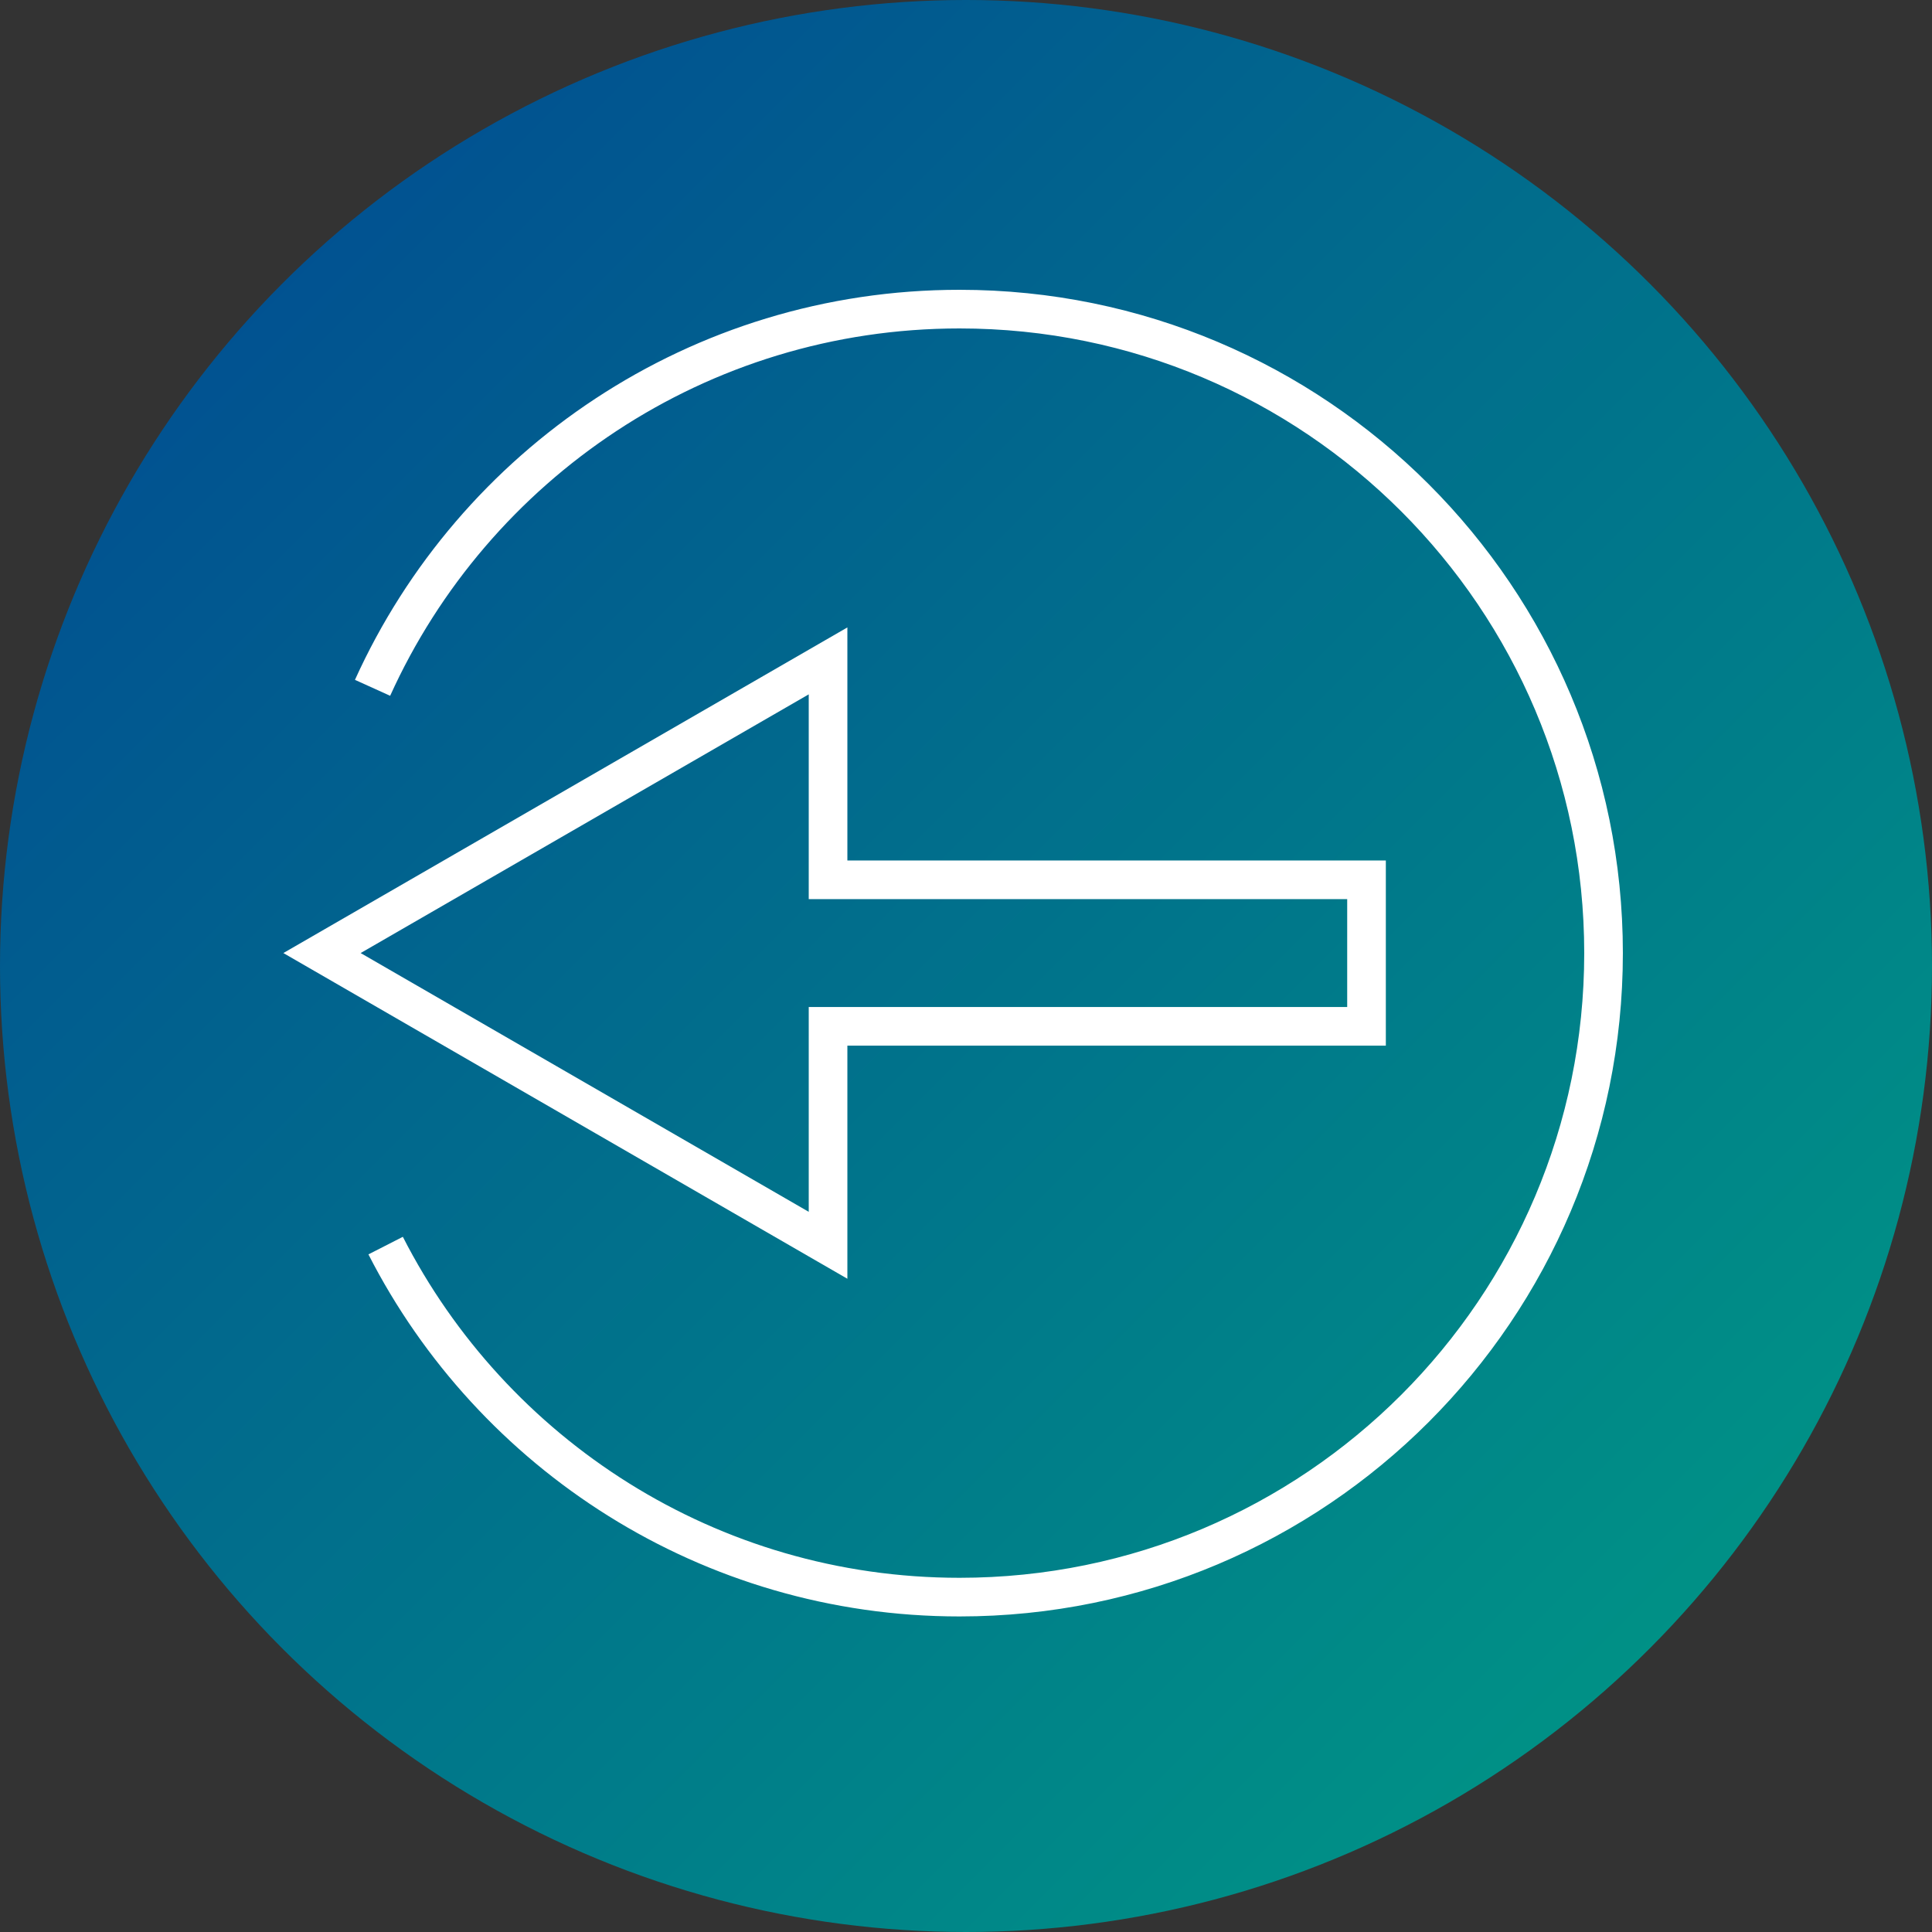
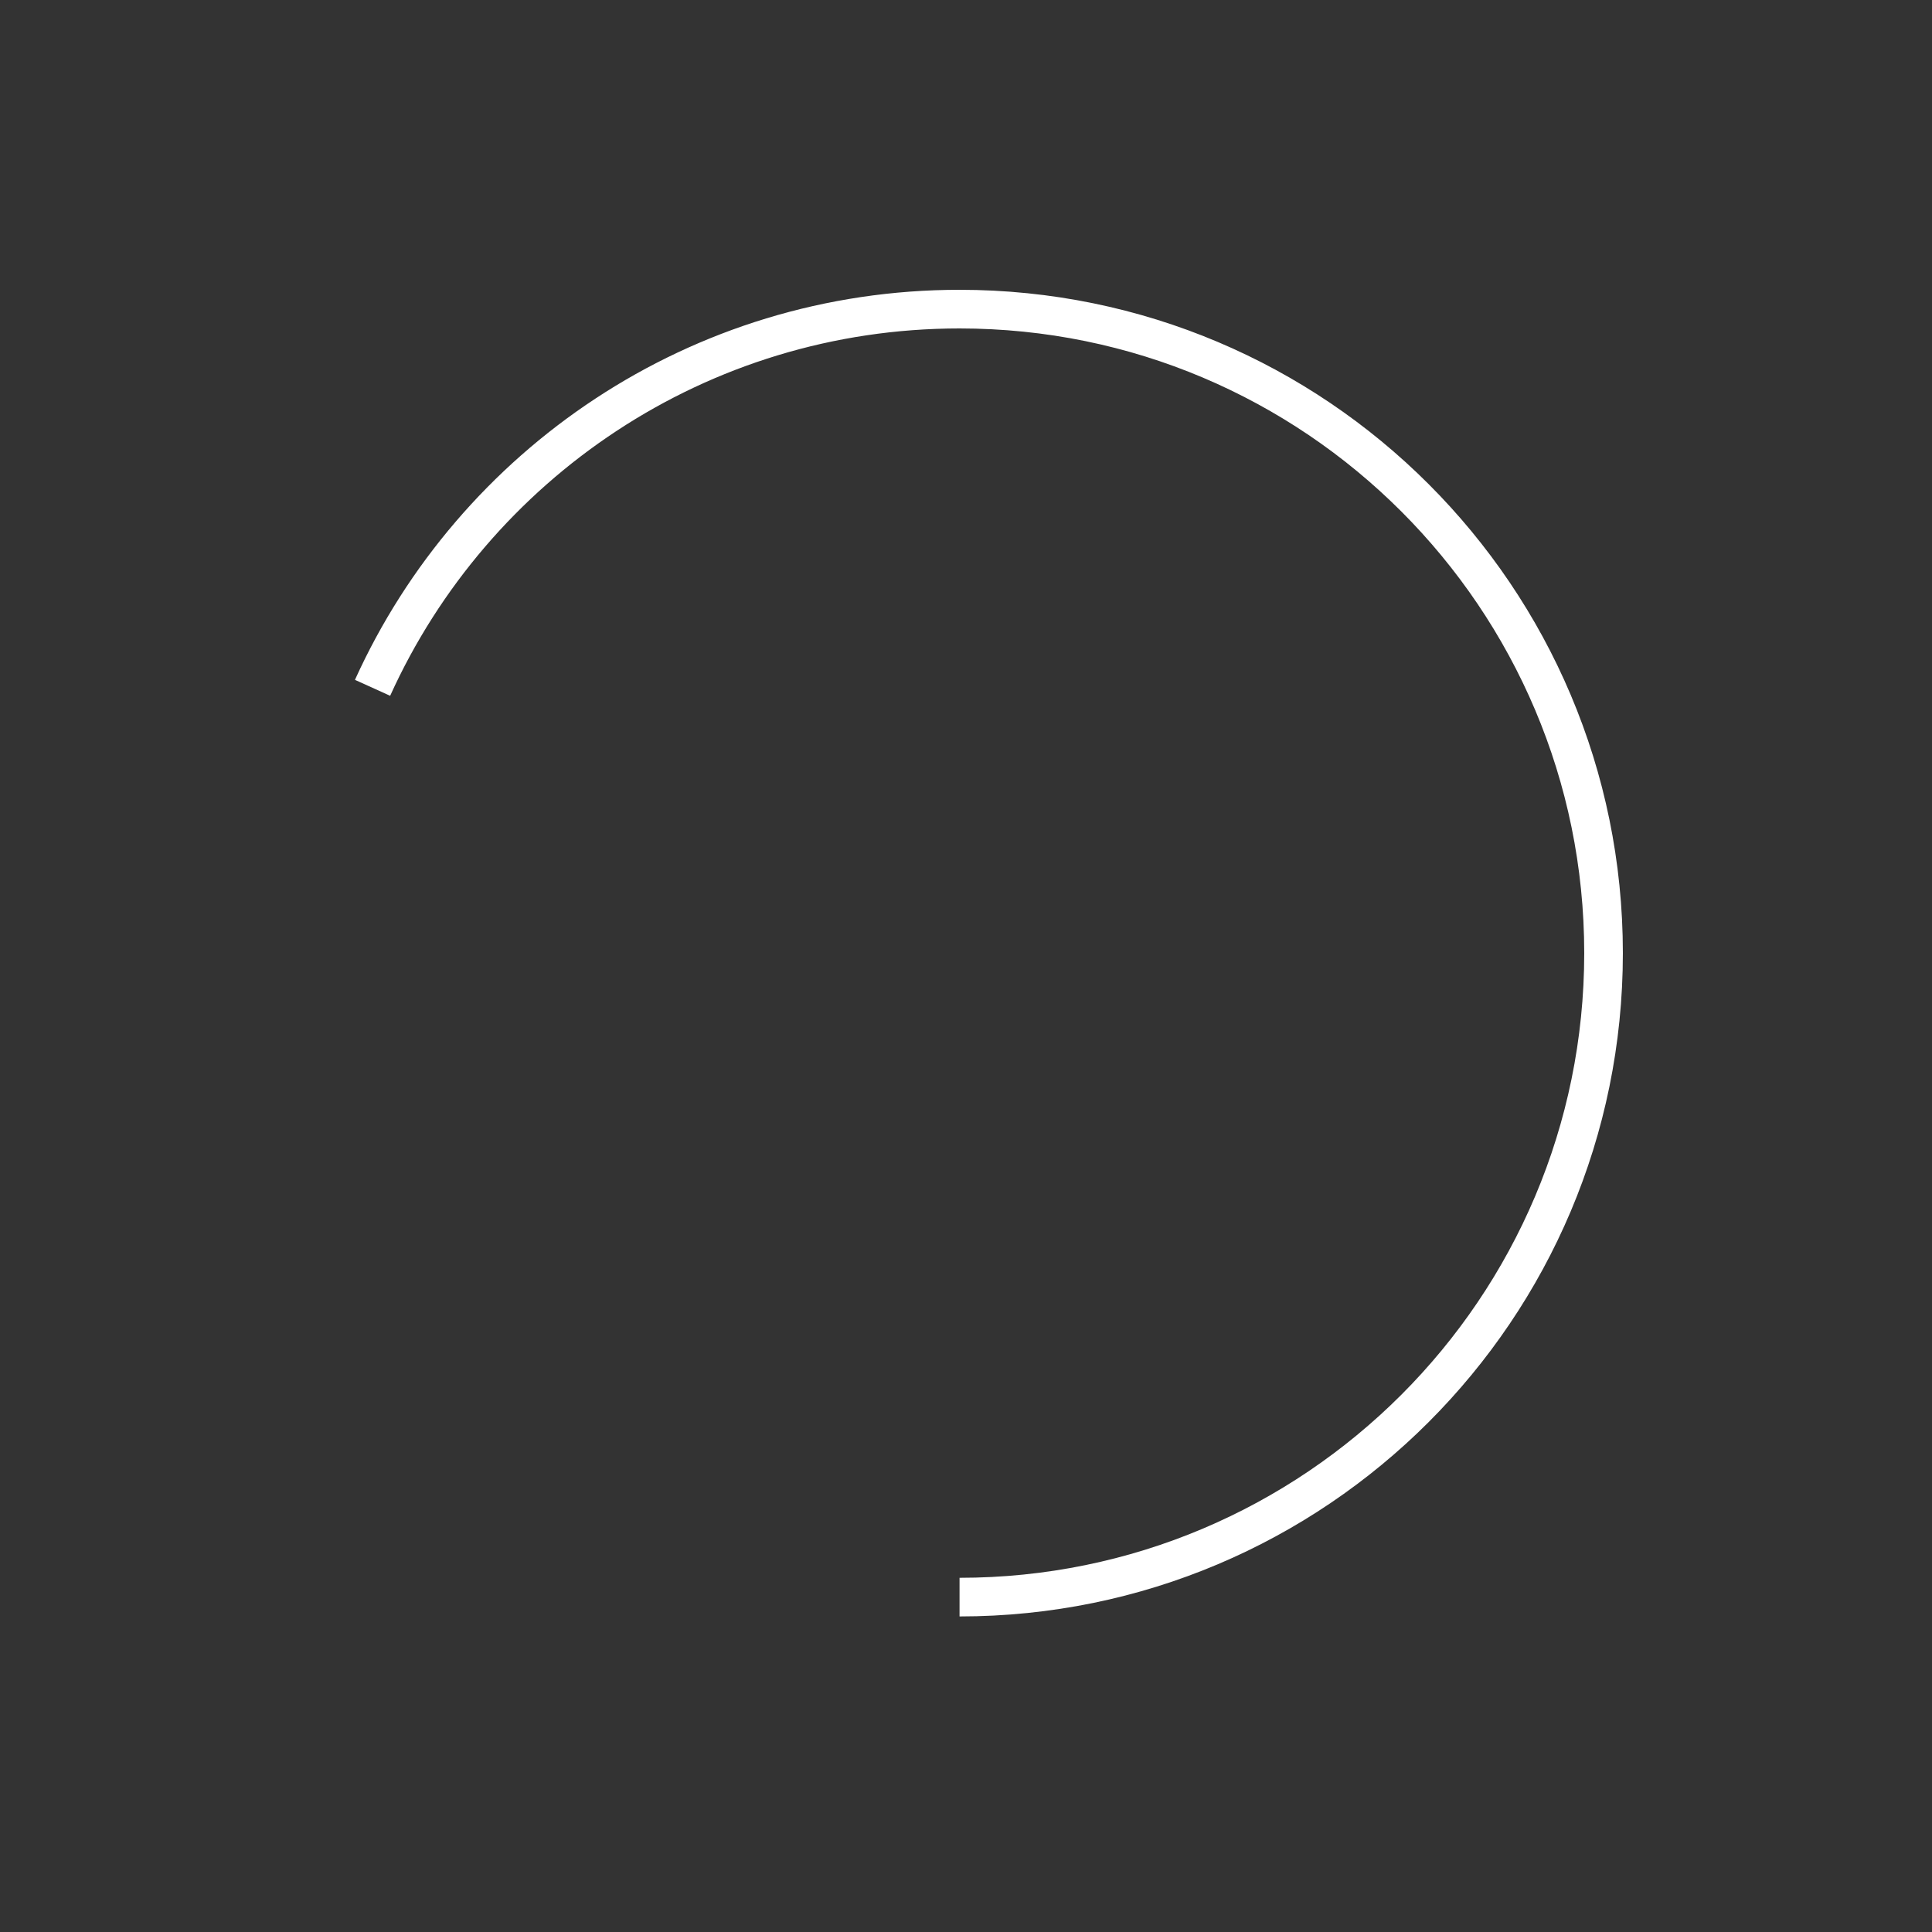
<svg xmlns="http://www.w3.org/2000/svg" width="150px" height="150px" viewBox="0 0 150 150" version="1.1">
  <rect x="0" y="0" width="150" height="150" fill="#333333" stroke="none" />
  <title>icon-bluegrad-ouptut</title>
  <defs>
    <linearGradient x1="0%" y1="0%" x2="100%" y2="100%" id="linearGradient-1">
      <stop stop-color="#014593" offset="0%" />
      <stop stop-color="#009E84" offset="100%" />
    </linearGradient>
  </defs>
  <g id="Icons" stroke="none" stroke-width="1" fill="none" fill-rule="evenodd">
    <g id="Product-Page-Icons" transform="translate(-375, -21)">
      <g id="icon-bluegrad-ouptut" transform="translate(375, 21)">
-         <circle id="Oval" fill="url(#linearGradient-1)" cx="75" cy="75" r="75" />
        <g id="Group-5" transform="translate(25, 24)" stroke="#FFFFFF" stroke-width="3">
-           <polygon id="Stroke-1" points="3.60403514e-15 49.995 39.29 72.684 39.29 55.685 81.096 55.685 81.096 44.309 39.29 44.309 39.29 27.311" />
-           <path d="M3.925,29.402 C11.775,12.062 29.228,0 49.499,0 C77.113,0 99.499,22.385 99.499,50 C99.499,77.614 77.113,100 49.499,100 C30.061,100 13.213,88.908 4.941,72.708" id="Stroke-3" />
+           <path d="M3.925,29.402 C11.775,12.062 29.228,0 49.499,0 C77.113,0 99.499,22.385 99.499,50 C99.499,77.614 77.113,100 49.499,100 " id="Stroke-3" />
        </g>
      </g>
    </g>
  </g>
</svg>